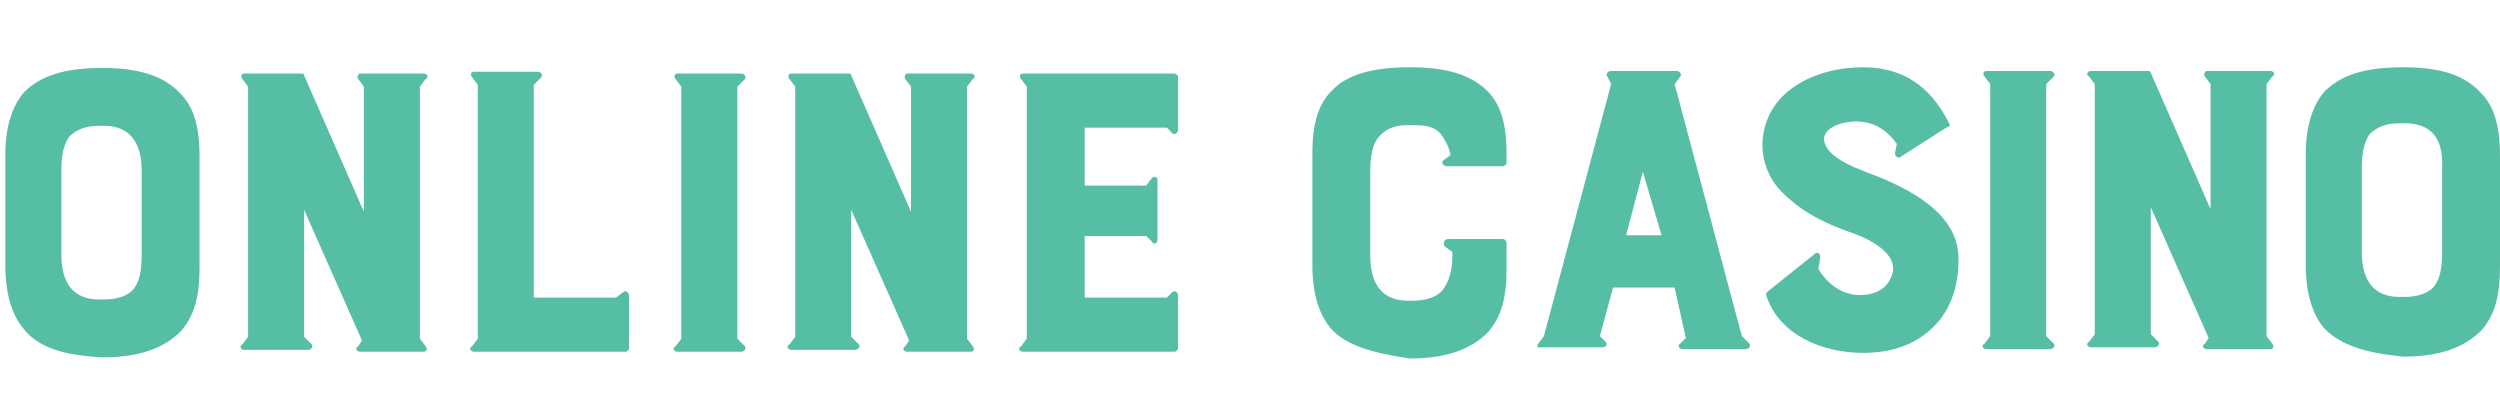
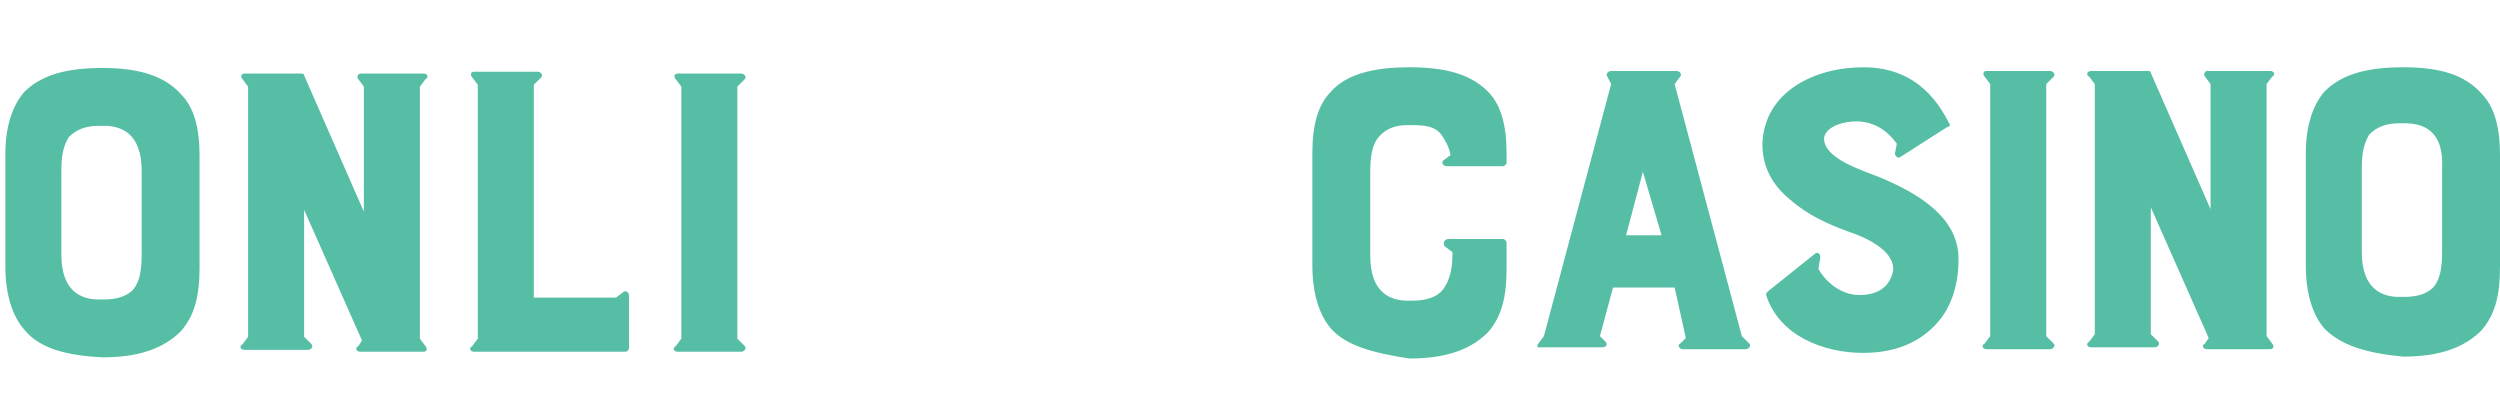
<svg xmlns="http://www.w3.org/2000/svg" width="223" height="36" viewBox="0 0 223 36" fill="none">
  <path d="M2.142 29.377C1.143 28.211 0.477 26.379 0.477 23.714V13.723C0.477 11.225 1.143 9.393 2.142 8.227C3.641 6.728 5.807 6.062 9.138 6.062C12.303 6.062 14.635 6.728 16.134 8.393C17.3 9.559 17.8 11.391 17.8 13.889V23.881C17.8 26.546 17.3 28.211 16.134 29.543C14.635 31.042 12.47 31.875 9.138 31.875C5.807 31.708 3.475 31.042 2.142 29.377ZM9.305 11.225H8.805C7.639 11.225 6.806 11.558 6.14 12.224C5.64 13.056 5.474 13.889 5.474 15.221V22.715C5.474 26.046 7.306 26.712 8.805 26.712H9.305C10.471 26.712 11.47 26.379 11.97 25.713C12.47 25.047 12.636 24.047 12.636 22.715V15.221C12.636 11.891 10.804 11.225 9.305 11.225Z" fill="#57BEA6" />
  <path d="M22.131 7.727L21.631 7.061C21.464 6.894 21.464 6.561 21.797 6.561H26.794C26.961 6.561 27.128 6.561 27.128 6.728L32.458 18.884V7.727L31.958 7.061C31.791 6.894 31.958 6.561 32.125 6.561H37.788C38.121 6.561 38.288 6.894 37.955 7.061L37.455 7.727V30.209L37.955 30.875C38.121 31.041 38.121 31.374 37.788 31.374H32.125C31.791 31.374 31.625 31.041 31.958 30.875L32.291 30.375L27.128 18.718V30.042L27.794 30.708C27.96 30.875 27.794 31.208 27.461 31.208H21.797C21.464 31.208 21.298 30.875 21.631 30.708L22.131 30.042V7.727Z" fill="#57BEA6" />
  <path d="M55.611 26.046C55.777 25.88 56.111 26.046 56.111 26.379V31.042C56.111 31.209 55.944 31.375 55.777 31.375H42.285C41.952 31.375 41.786 31.042 42.119 30.876L42.618 30.21V7.561L42.119 6.895C41.952 6.729 41.952 6.396 42.285 6.396H47.949C48.282 6.396 48.448 6.729 48.282 6.895L47.615 7.561V26.546H54.944L55.611 26.046Z" fill="#57BEA6" />
  <path d="M60.774 30.209V7.727L60.275 7.061C60.108 6.894 60.108 6.561 60.441 6.561H66.104C66.438 6.561 66.604 6.894 66.438 7.061L65.771 7.727V30.209L66.438 30.875C66.604 31.041 66.438 31.374 66.104 31.374H60.441C60.108 31.374 59.941 31.041 60.275 30.875L60.774 30.209Z" fill="#57BEA6" />
-   <path d="M70.935 7.727L70.435 7.061C70.269 6.894 70.269 6.561 70.602 6.561H75.599C75.765 6.561 75.932 6.561 75.932 6.728L81.262 18.884V7.727L80.763 7.061C80.596 6.894 80.763 6.561 80.929 6.561H86.592C86.925 6.561 87.092 6.894 86.759 7.061L86.259 7.727V30.209L86.759 30.875C86.925 31.041 86.925 31.374 86.592 31.374H80.929C80.596 31.374 80.429 31.041 80.763 30.875L81.096 30.375L75.932 18.718V30.042L76.598 30.708C76.765 30.875 76.598 31.208 76.265 31.208H70.602C70.269 31.208 70.102 30.875 70.435 30.708L70.935 30.042V7.727Z" fill="#57BEA6" />
-   <path d="M91.256 31.374C90.923 31.374 90.757 31.041 91.09 30.875L91.59 30.209V7.727L91.09 7.061C90.923 6.894 90.923 6.561 91.256 6.561H104.748C104.915 6.561 105.082 6.728 105.082 6.894V11.557C105.082 11.89 104.748 12.057 104.582 11.89L104.082 11.39H96.753V16.553H102.25L102.75 15.887C102.916 15.72 103.249 15.72 103.249 16.053V21.382C103.249 21.715 102.916 21.882 102.75 21.549L102.25 21.049H96.753V26.545H104.082L104.582 26.045C104.748 25.879 105.082 26.045 105.082 26.378V31.041C105.082 31.208 104.915 31.374 104.748 31.374H91.256Z" fill="#57BEA6" />
  <path d="M118.728 29.314C117.729 28.149 117.062 26.317 117.062 23.652V13.661C117.062 11.162 117.562 9.331 118.728 8.165C120.061 6.666 122.393 6 125.724 6C129.055 6 131.221 6.666 132.72 8.165C133.886 9.331 134.386 11.162 134.386 13.661V14.493C134.386 14.66 134.219 14.826 134.052 14.826H129.055C128.722 14.826 128.556 14.493 128.722 14.327L129.389 13.827C129.222 12.994 128.889 12.495 128.556 11.995C128.056 11.329 127.223 11.162 126.057 11.162H125.557C124.392 11.162 123.559 11.496 122.892 12.328C122.393 12.994 122.226 13.993 122.226 15.326V22.82C122.226 26.15 124.058 26.817 125.557 26.817H126.057C127.223 26.817 128.223 26.483 128.722 25.817C129.222 25.151 129.555 24.152 129.555 22.82V22.487L128.889 21.987C128.722 21.821 128.722 21.321 129.222 21.321H134.052C134.219 21.321 134.386 21.488 134.386 21.654V23.985C134.386 26.65 133.886 28.315 132.72 29.648C131.221 31.146 129.055 31.979 125.724 31.979C122.393 31.479 120.061 30.813 118.728 29.314Z" fill="#57BEA6" />
  <path d="M137.217 30.647L137.717 29.981L143.714 7.499L143.38 6.833C143.214 6.667 143.38 6.333 143.714 6.333H149.543C149.877 6.333 150.043 6.667 149.877 6.833L149.377 7.499L155.373 29.981L156.04 30.647C156.206 30.814 156.04 31.147 155.706 31.147H150.043C149.877 31.147 149.543 30.814 149.877 30.647L150.376 30.148L149.377 25.651H143.88L142.714 29.981L143.214 30.481C143.38 30.647 143.38 30.98 142.881 30.98H137.217C137.217 31.147 137.051 30.814 137.217 30.647ZM148.211 20.988L146.545 15.326L145.046 20.988H148.211Z" fill="#57BEA6" />
  <path d="M157.205 12.828C157.372 8.165 161.869 6 166.2 6C169.698 6 172.196 7.665 173.862 10.996C174.029 11.162 173.862 11.329 173.696 11.329L169.531 13.993C169.365 14.16 169.032 13.993 169.032 13.661L169.198 12.828C168.365 11.662 167.199 10.829 165.534 10.829C164.701 10.829 162.869 11.162 162.702 12.328C162.702 14.16 166.033 15.159 167.699 15.825C170.864 17.158 174.862 19.323 174.695 23.319C174.695 24.319 174.528 26.483 173.196 28.315C171.697 30.314 169.365 31.479 166.2 31.479C162.702 31.479 158.704 29.981 157.538 26.317C157.538 26.15 157.538 26.15 157.705 25.984L161.869 22.653C162.036 22.487 162.369 22.487 162.369 22.986L162.202 23.985C162.869 25.151 164.201 26.317 165.867 26.317C167.199 26.317 168.532 25.817 168.865 24.152C169.032 22.32 166.367 21.154 164.867 20.655C163.035 19.989 161.203 19.156 159.704 17.824C158.038 16.491 157.205 14.826 157.205 12.828Z" fill="#57BEA6" />
  <path d="M177.527 29.981V7.499L177.027 6.833C176.86 6.667 176.86 6.333 177.194 6.333H182.857C183.19 6.333 183.357 6.667 183.19 6.833L182.524 7.499V29.981L183.19 30.647C183.357 30.814 183.19 31.147 182.857 31.147H177.194C176.86 31.147 176.694 30.814 177.027 30.647L177.527 29.981Z" fill="#57BEA6" />
  <path d="M186.855 7.499L186.355 6.833C186.022 6.667 186.188 6.333 186.522 6.333H191.519C191.685 6.333 191.852 6.333 191.852 6.5L197.182 18.657V7.499L196.682 6.833C196.516 6.667 196.682 6.333 196.849 6.333H202.512C202.845 6.333 203.012 6.667 202.679 6.833L202.179 7.499V29.981L202.679 30.647C202.845 30.814 202.845 31.147 202.512 31.147H196.849C196.516 31.147 196.349 30.814 196.682 30.647L197.015 30.148L191.852 18.49V29.814L192.518 30.481C192.685 30.647 192.518 30.98 192.185 30.98H186.522C186.188 30.98 186.022 30.647 186.355 30.481L186.855 29.814V7.499Z" fill="#57BEA6" />
  <path d="M207.343 29.314C206.343 28.149 205.677 26.317 205.677 23.652V13.661C205.677 11.162 206.343 9.331 207.343 8.165C208.842 6.666 211.007 6 214.338 6C217.67 6 219.835 6.666 221.334 8.331C222.5 9.497 223 11.329 223 13.827V23.819C223 26.483 222.5 28.149 221.334 29.481C219.835 30.98 217.67 31.812 214.338 31.812C211.007 31.479 208.842 30.813 207.343 29.314ZM214.505 10.996H214.005C212.839 10.996 212.006 11.329 211.34 11.995C210.84 12.828 210.674 13.661 210.674 14.993V22.487C210.674 25.817 212.506 26.483 214.005 26.483H214.505C215.671 26.483 216.67 26.15 217.17 25.484C217.67 24.818 217.836 23.819 217.836 22.487V14.993C218.003 11.662 216.171 10.996 214.505 10.996Z" fill="#57BEA6" />
</svg>